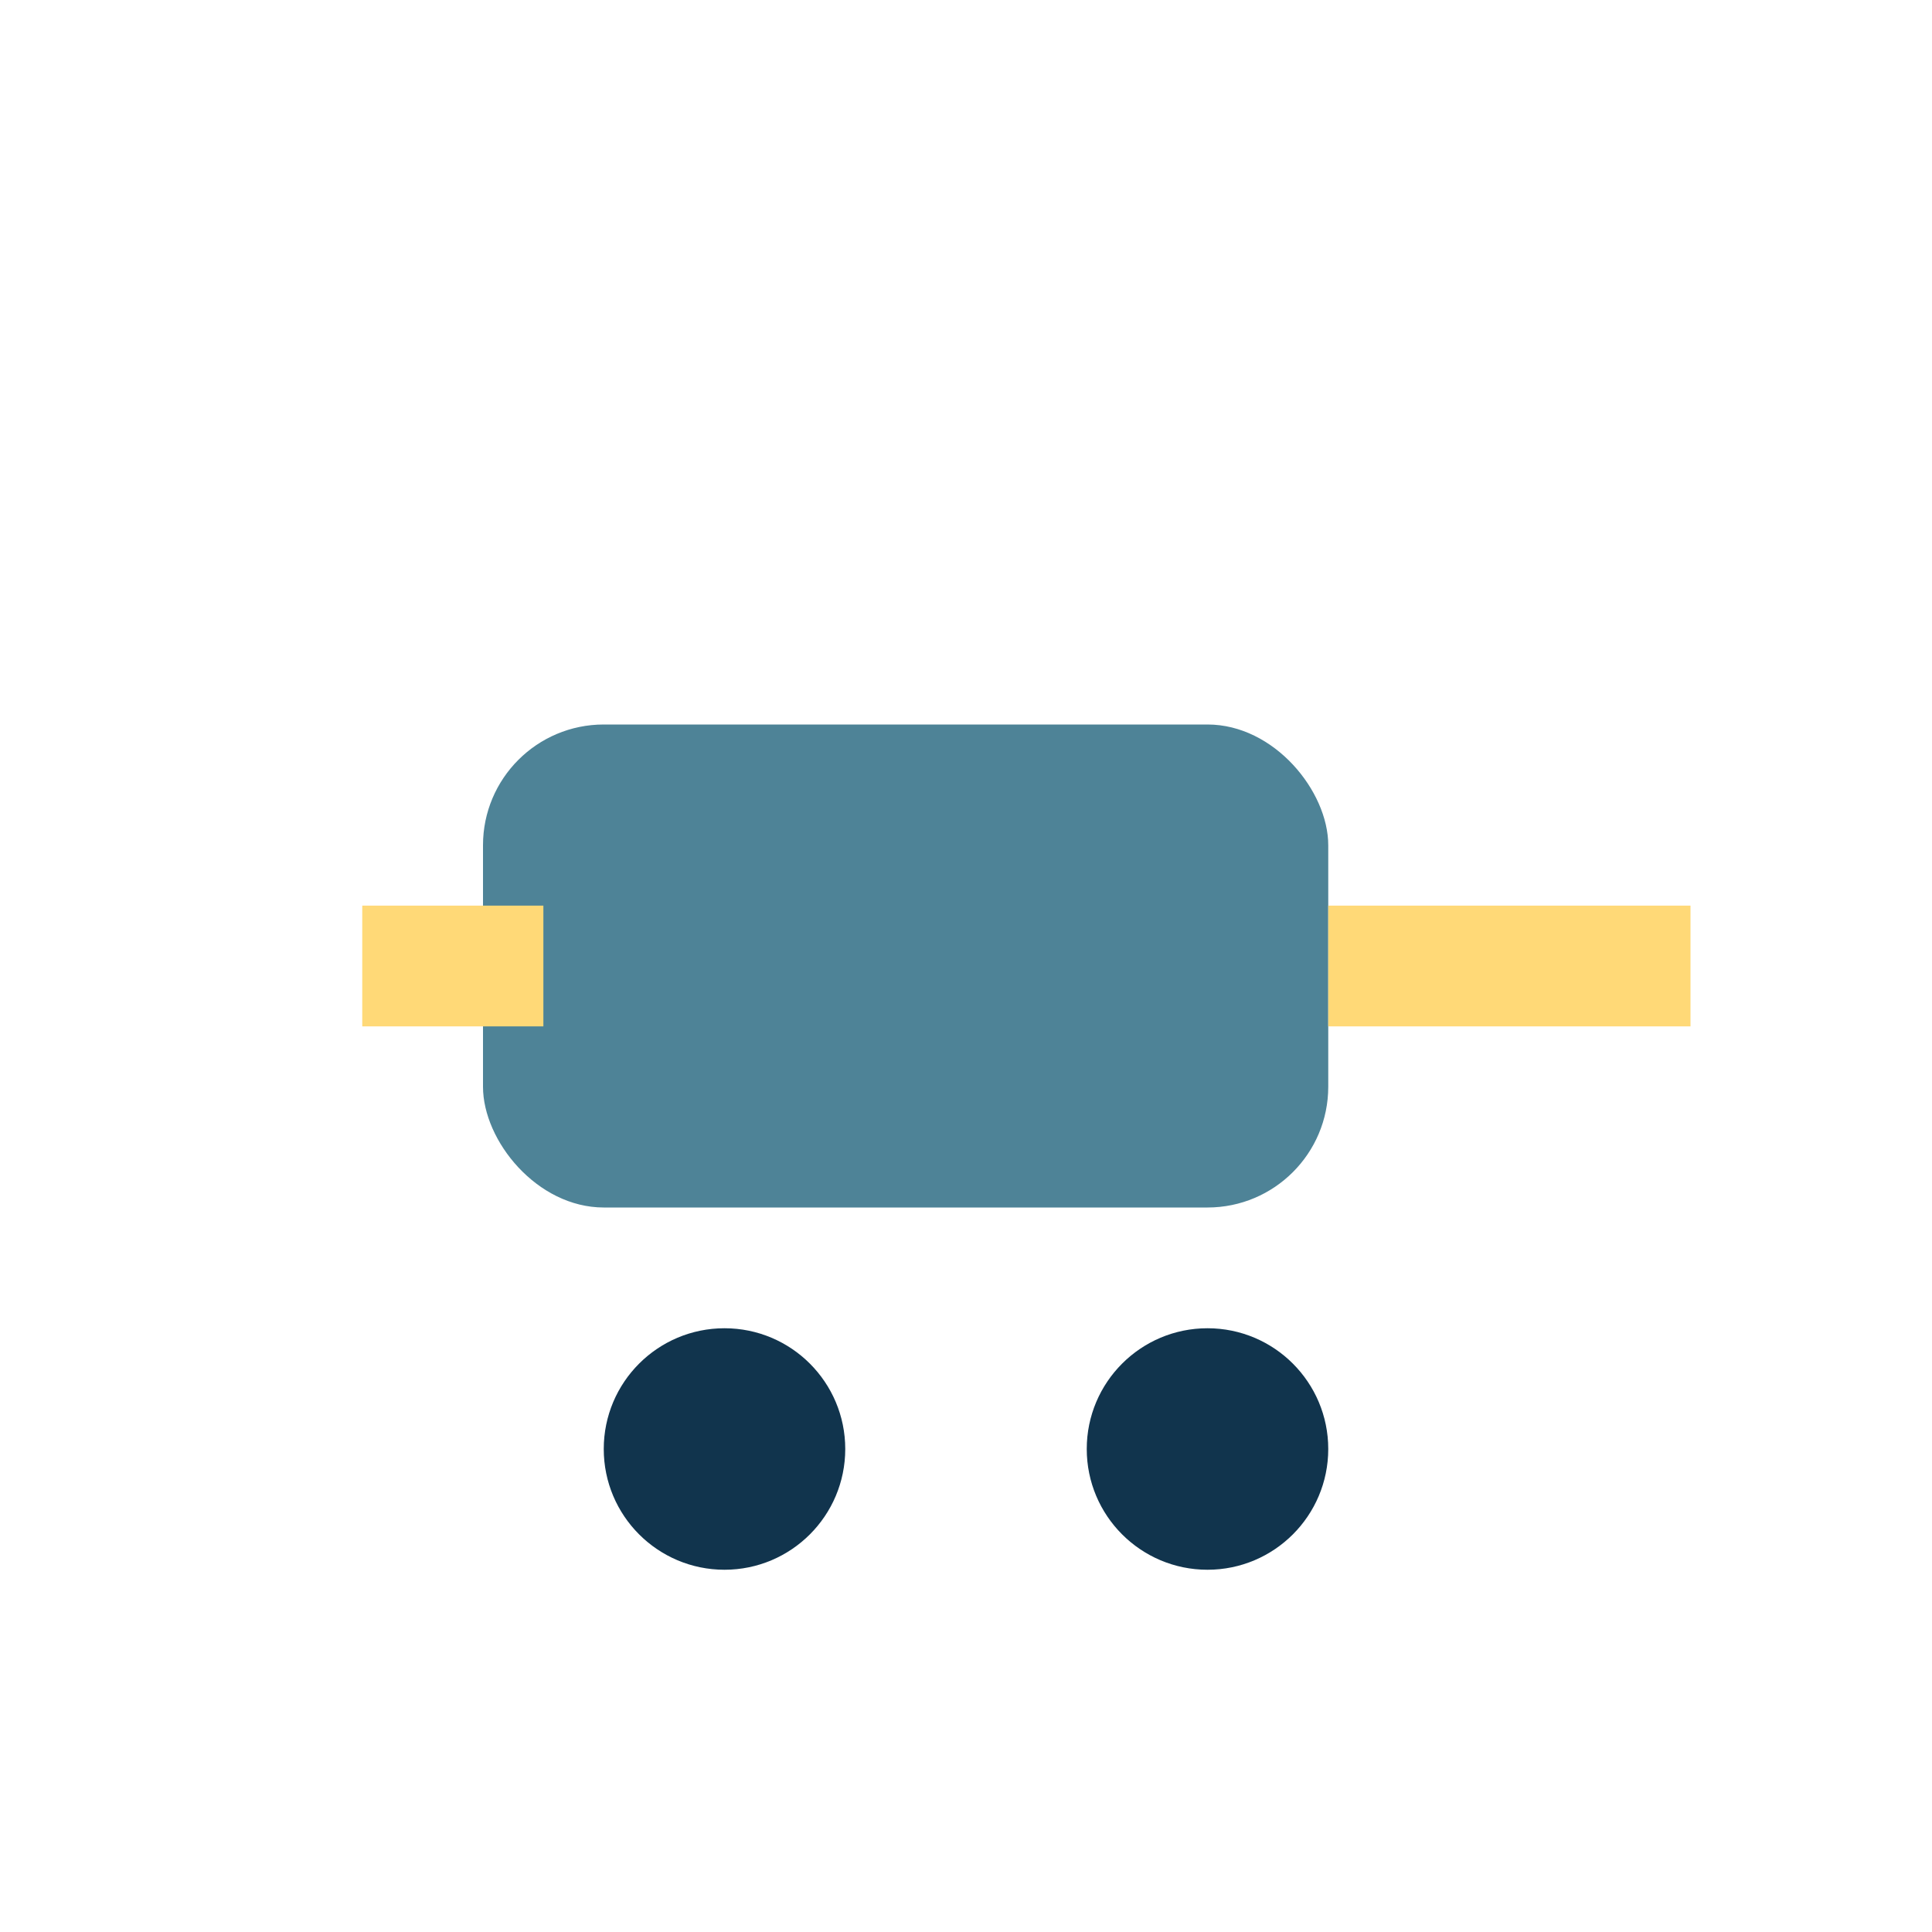
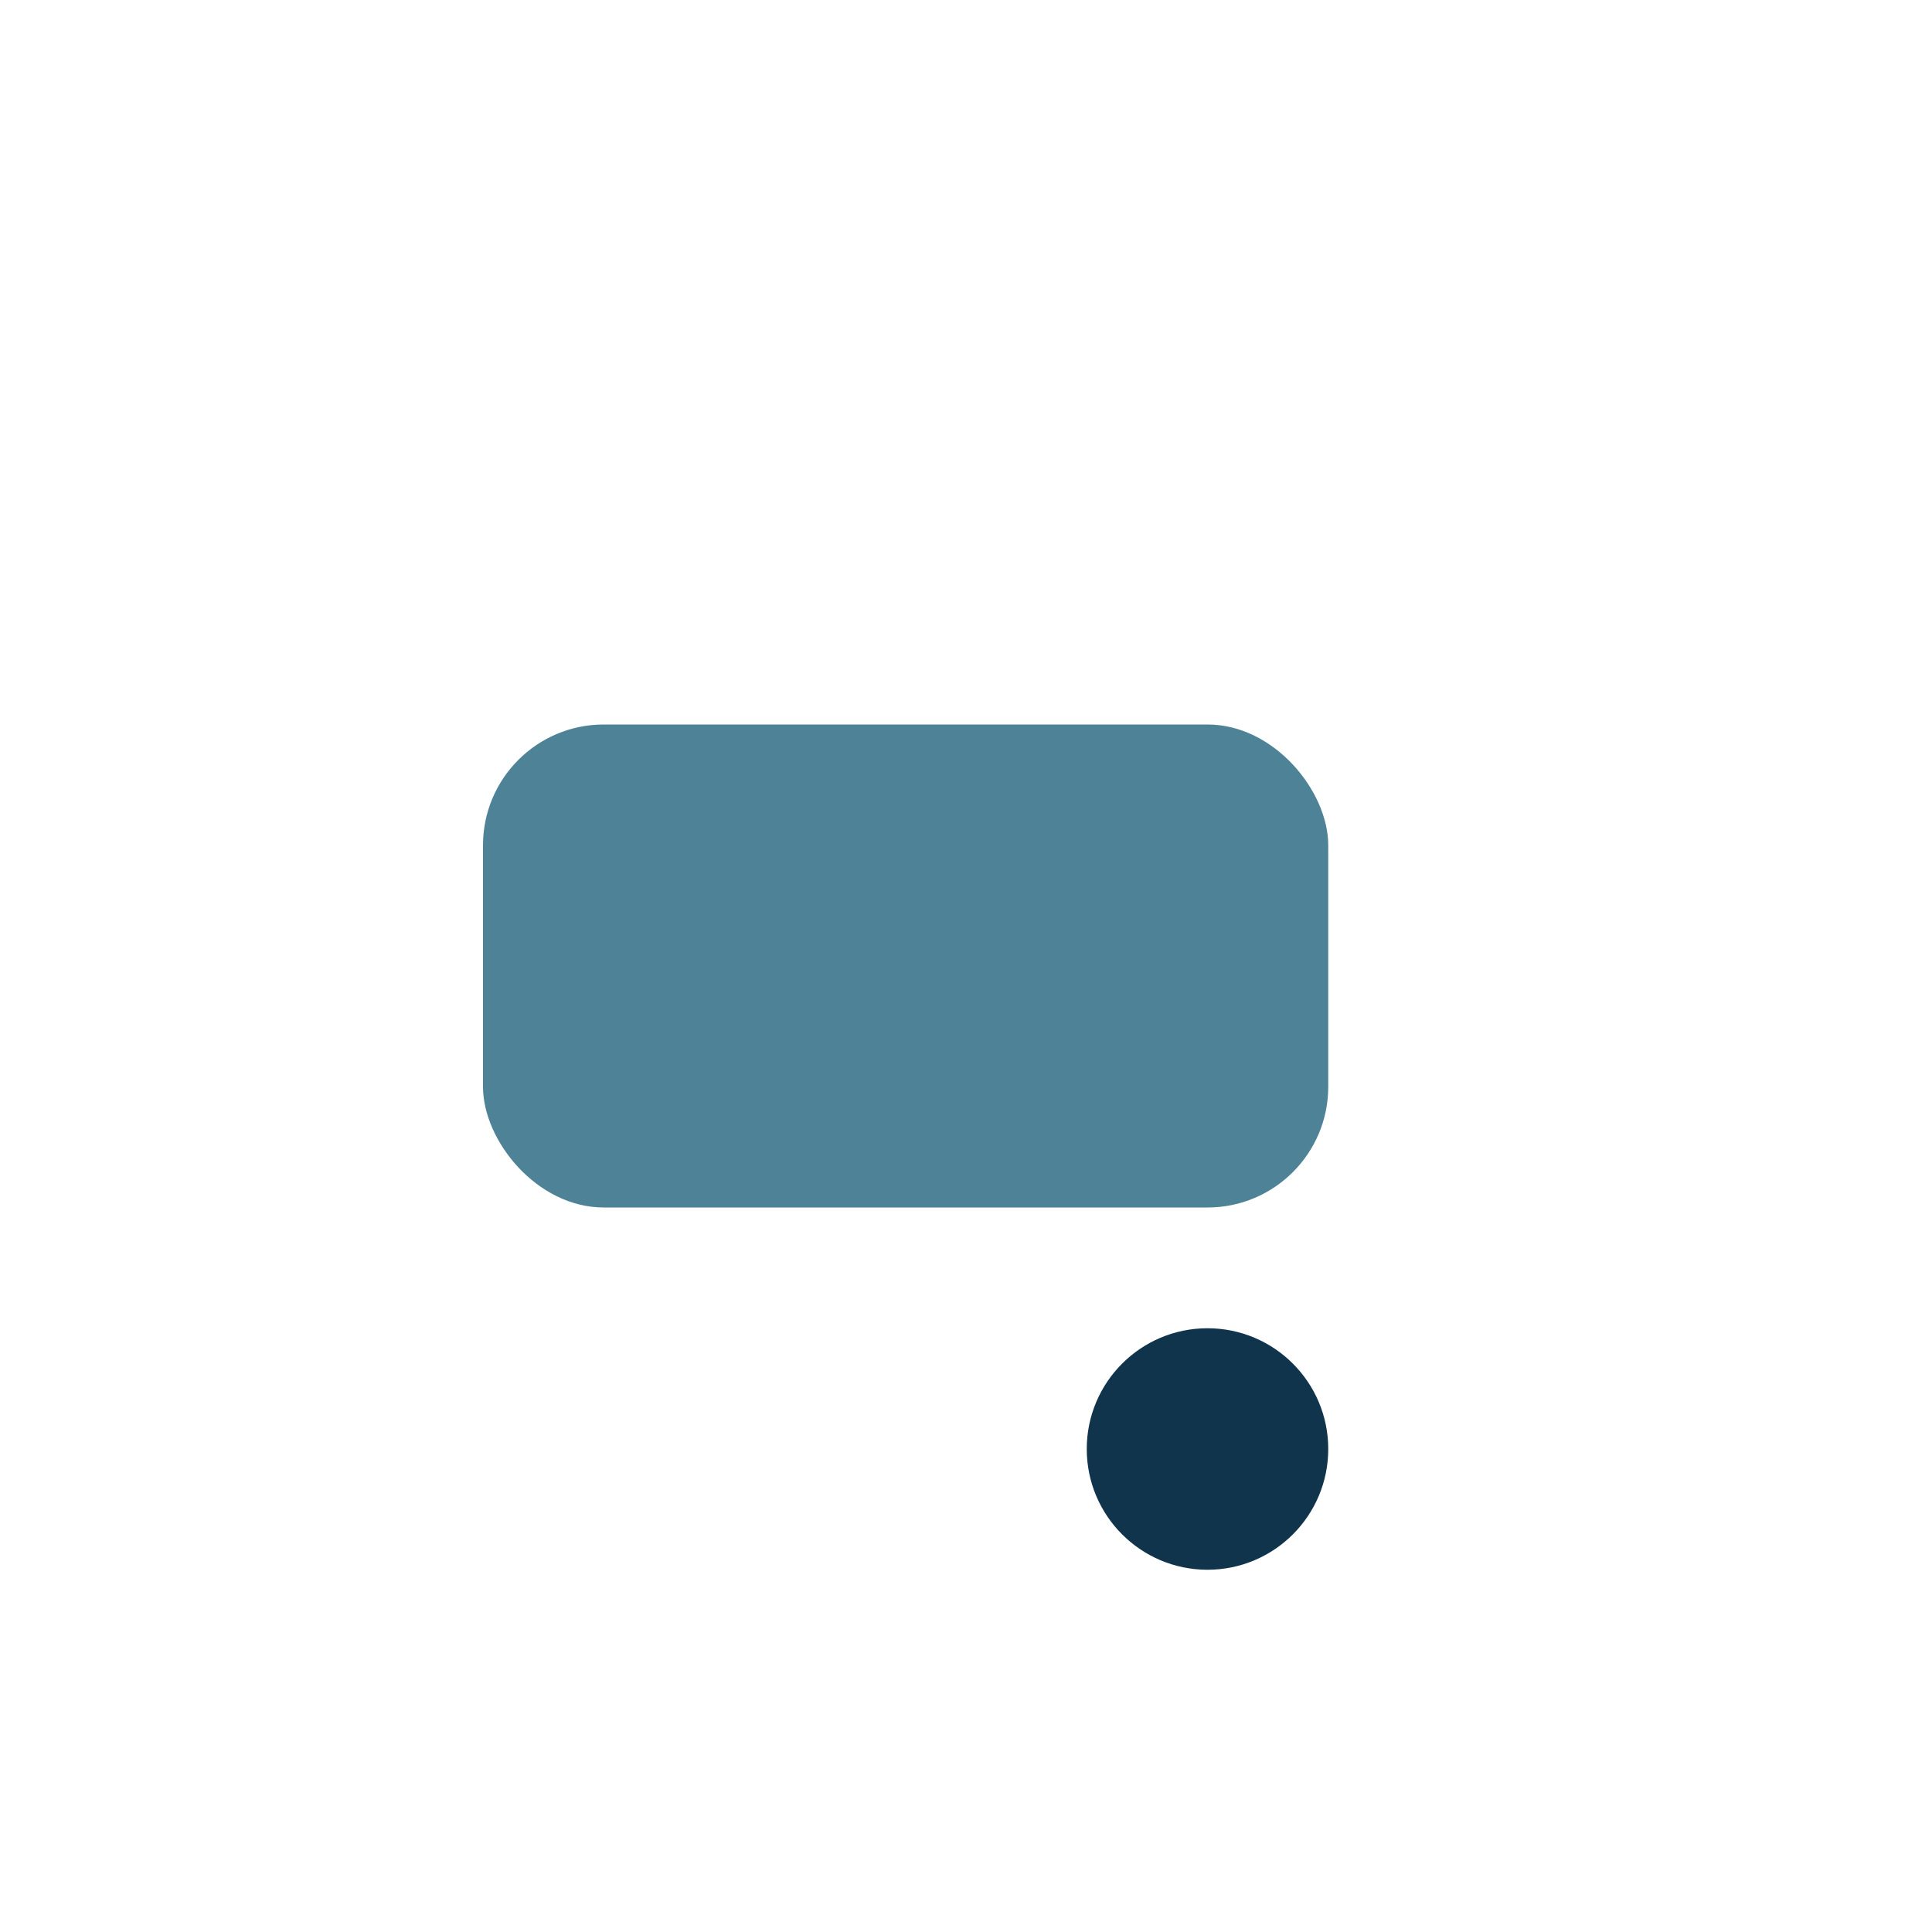
<svg xmlns="http://www.w3.org/2000/svg" width="32" height="32" viewBox="0 0 32 32">
  <rect x="8" y="12" width="14" height="8" rx="2" fill="#4E8397" />
-   <path d="M22 16h6M6 16h3" stroke="#FFD977" stroke-width="2" />
-   <circle cx="12" cy="24" r="2" fill="#11344D" />
  <circle cx="20" cy="24" r="2" fill="#11344D" />
</svg>